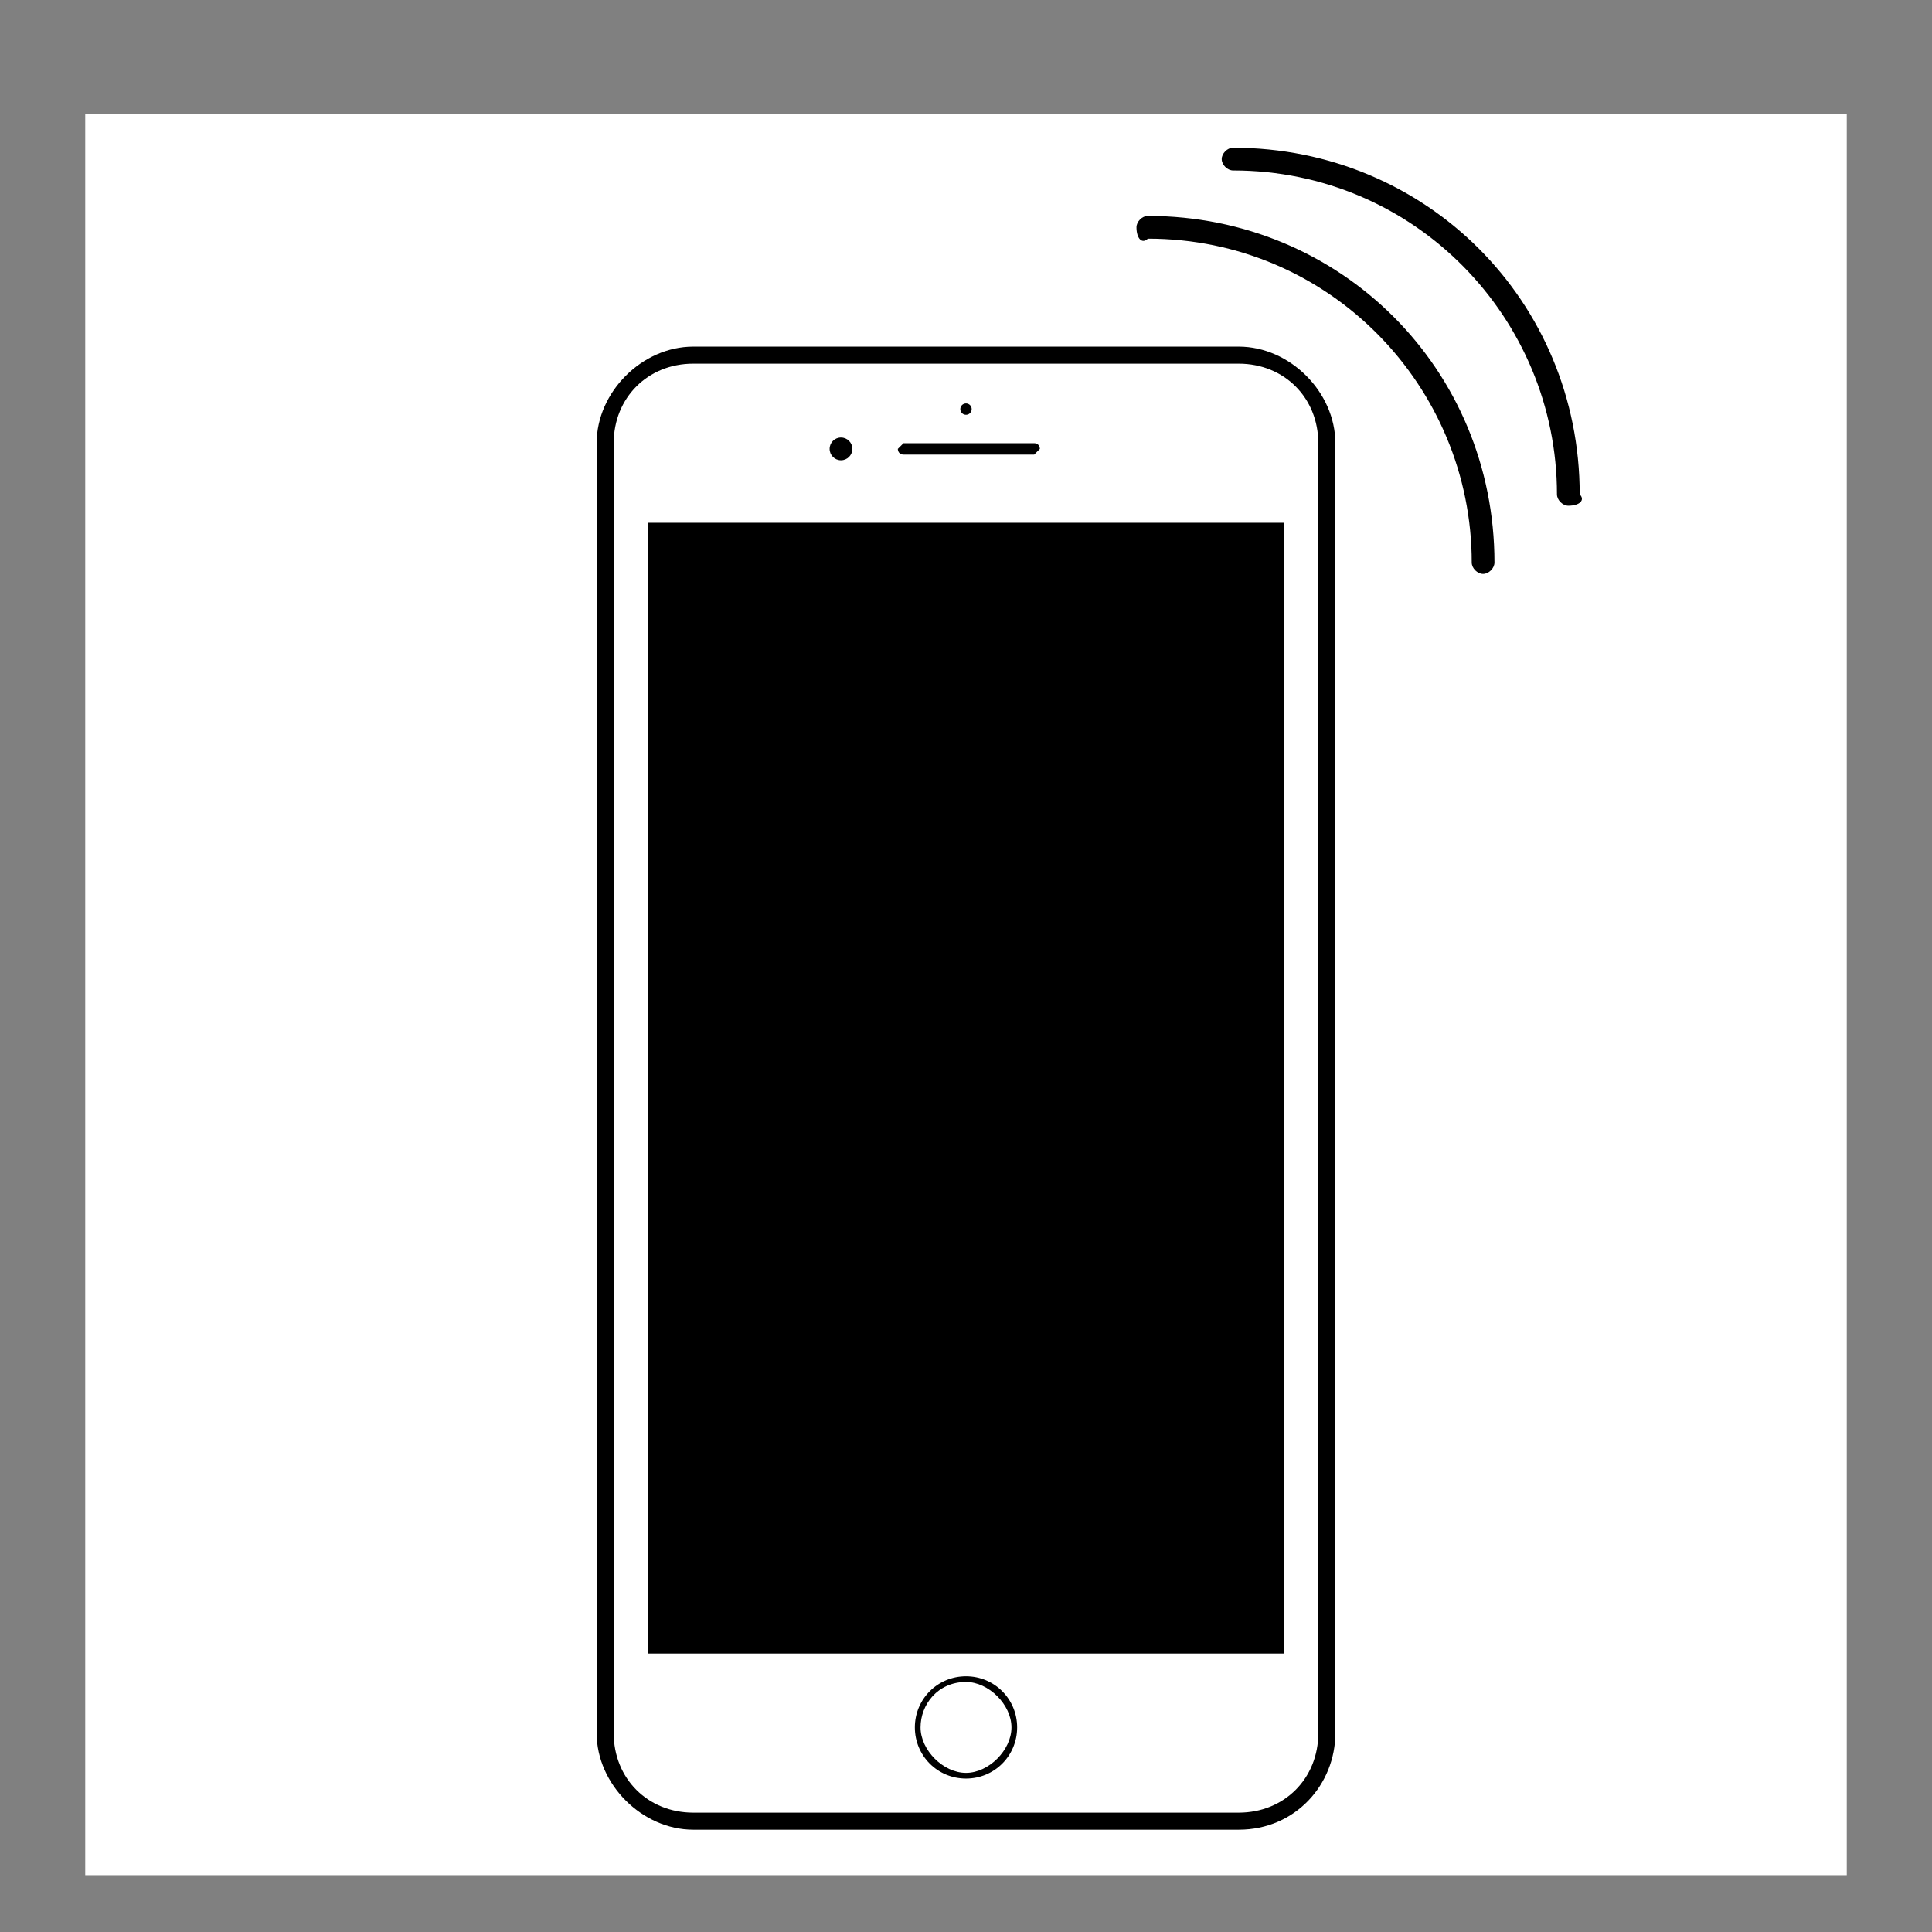
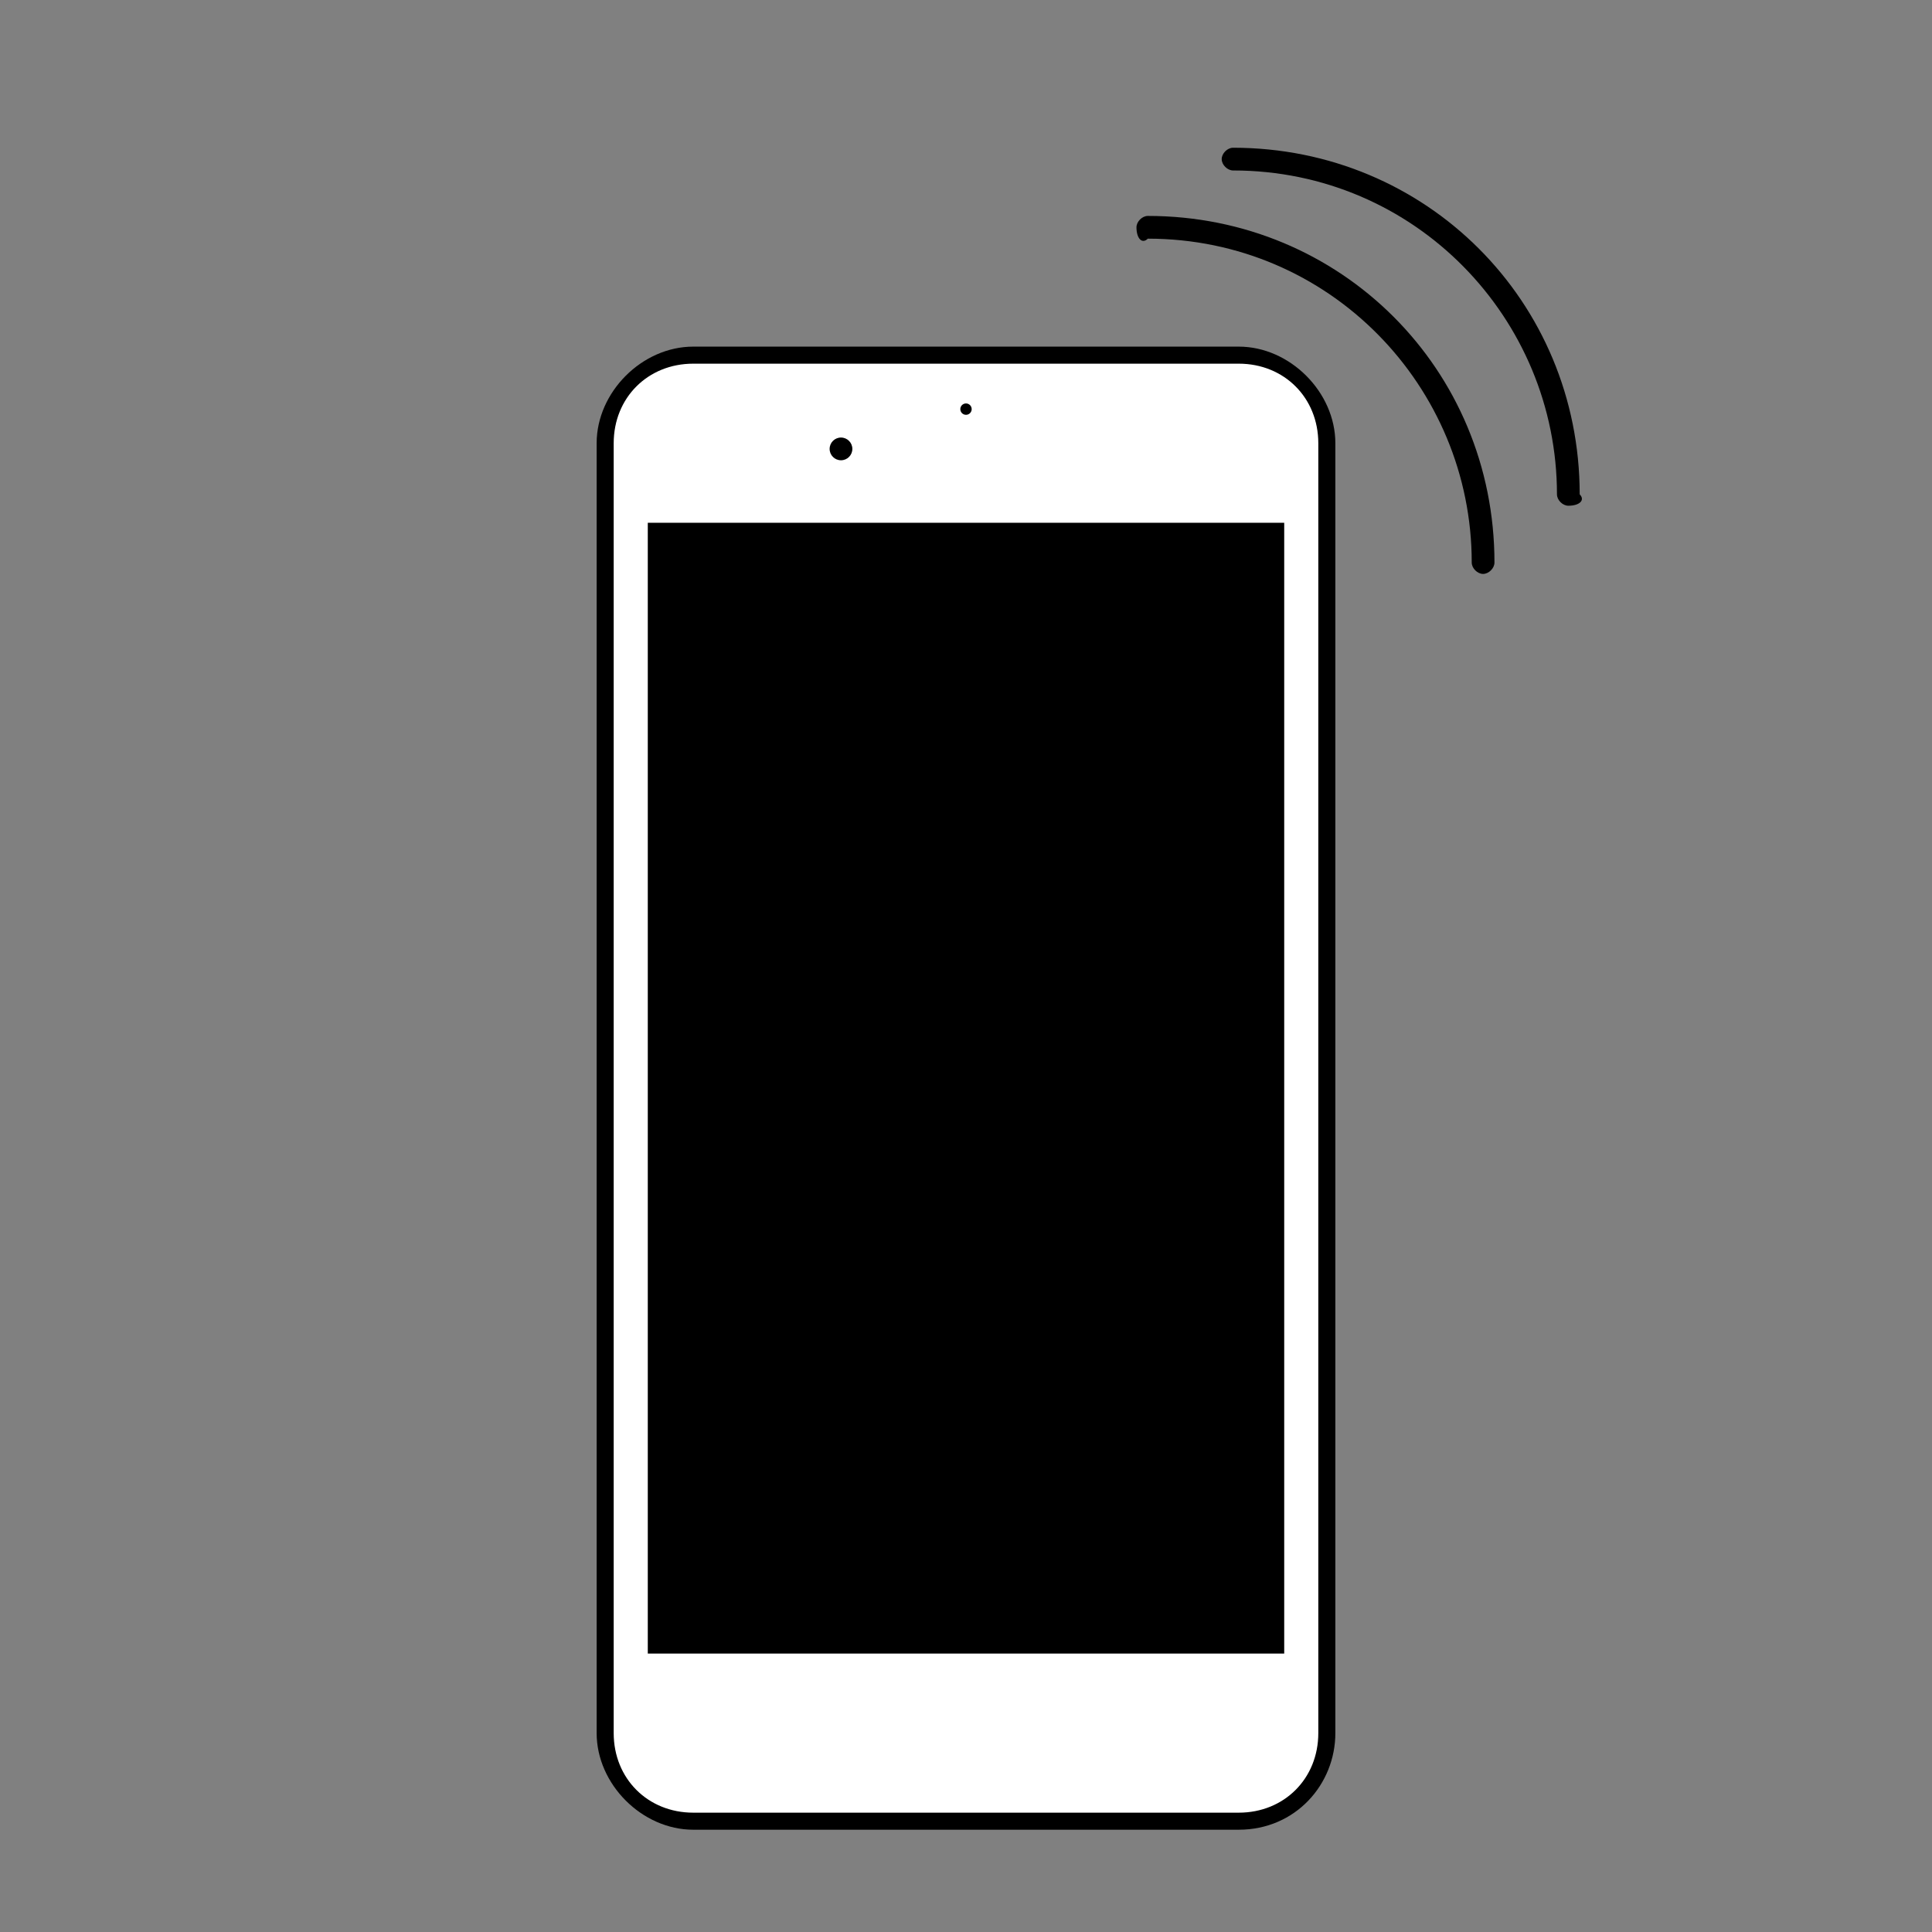
<svg xmlns="http://www.w3.org/2000/svg" version="1.1" id="Layer_1" x="0px" y="0px" viewBox="0 0 34 34" style="enable-background:new 0 0 34 34;" xml:space="preserve">
  <rect x="0" y="0" width="34" height="34" fill="#808080" stroke="none" />
  <style type="text/css">
	.st0{fill:#FFFFFF;}
	.st1{fill:none;}
</style>
  <g>
    <g>
-       <rect x="1.5" y="2" class="st0" width="31" height="31" />
-     </g>
+       </g>
    <g>
      <path d="M27.6,8.9c-0.1,0-0.2-0.1-0.2-0.2c0-3.1-2.5-5.7-5.7-5.7c-0.1,0-0.2-0.1-0.2-0.2c0-0.1,0.1-0.2,0.2-0.2    c3.4,0,6.1,2.7,6.1,6.1C27.9,8.8,27.8,8.9,27.6,8.9z" />
    </g>
    <g>
      <path d="M26.1,10.1c-0.1,0-0.2-0.1-0.2-0.2c0-3.1-2.5-5.7-5.7-5.7C20.1,4.3,20,4.2,20,4c0-0.1,0.1-0.2,0.2-0.2    c3.4,0,6.1,2.7,6.1,6.1C26.3,10,26.2,10.1,26.1,10.1z" />
    </g>
    <g>
      <g>
        <path class="st0" d="M21.8,32h-9.6c-0.9,0-1.6-0.7-1.6-1.6V7.8c0-0.9,0.7-1.6,1.6-1.6h9.6c0.9,0,1.6,0.7,1.6,1.6v22.7     C23.4,31.3,22.7,32,21.8,32z" />
        <path d="M21.8,32.2h-9.6c-0.9,0-1.7-0.8-1.7-1.7V7.8c0-0.9,0.8-1.7,1.7-1.7h9.6c0.9,0,1.7,0.8,1.7,1.7v22.7     C23.5,31.4,22.8,32.2,21.8,32.2z M12.2,6.4c-0.8,0-1.4,0.6-1.4,1.4v22.7c0,0.8,0.6,1.4,1.4,1.4h9.6c0.8,0,1.4-0.6,1.4-1.4V7.8     c0-0.8-0.6-1.4-1.4-1.4H12.2z" />
      </g>
      <g>
        <rect x="11.4" y="9.2" width="11.2" height="19.9" />
      </g>
      <g>
        <circle class="st0" cx="17" cy="30.4" r="0.9" />
-         <path d="M17,29.6c0.4,0,0.8,0.4,0.8,0.8c0,0.4-0.4,0.8-0.8,0.8c-0.4,0-0.8-0.4-0.8-0.8C16.2,30,16.5,29.6,17,29.6 M17,29.5     c-0.5,0-0.9,0.4-0.9,0.9c0,0.5,0.4,0.9,0.9,0.9s0.9-0.4,0.9-0.9C17.9,29.9,17.5,29.5,17,29.5L17,29.5z" />
      </g>
-       <path d="M18.2,8h-2.3c-0.1,0-0.1-0.1-0.1-0.1s0.1-0.1,0.1-0.1h2.3c0.1,0,0.1,0.1,0.1,0.1S18.2,8,18.2,8z" />
      <circle cx="14.8" cy="7.9" r="0.2" />
      <circle cx="17" cy="7.2" r="0.1" />
-       <rect x="11" y="6.6" class="st1" width="12.1" height="2.6" />
    </g>
  </g>
</svg>